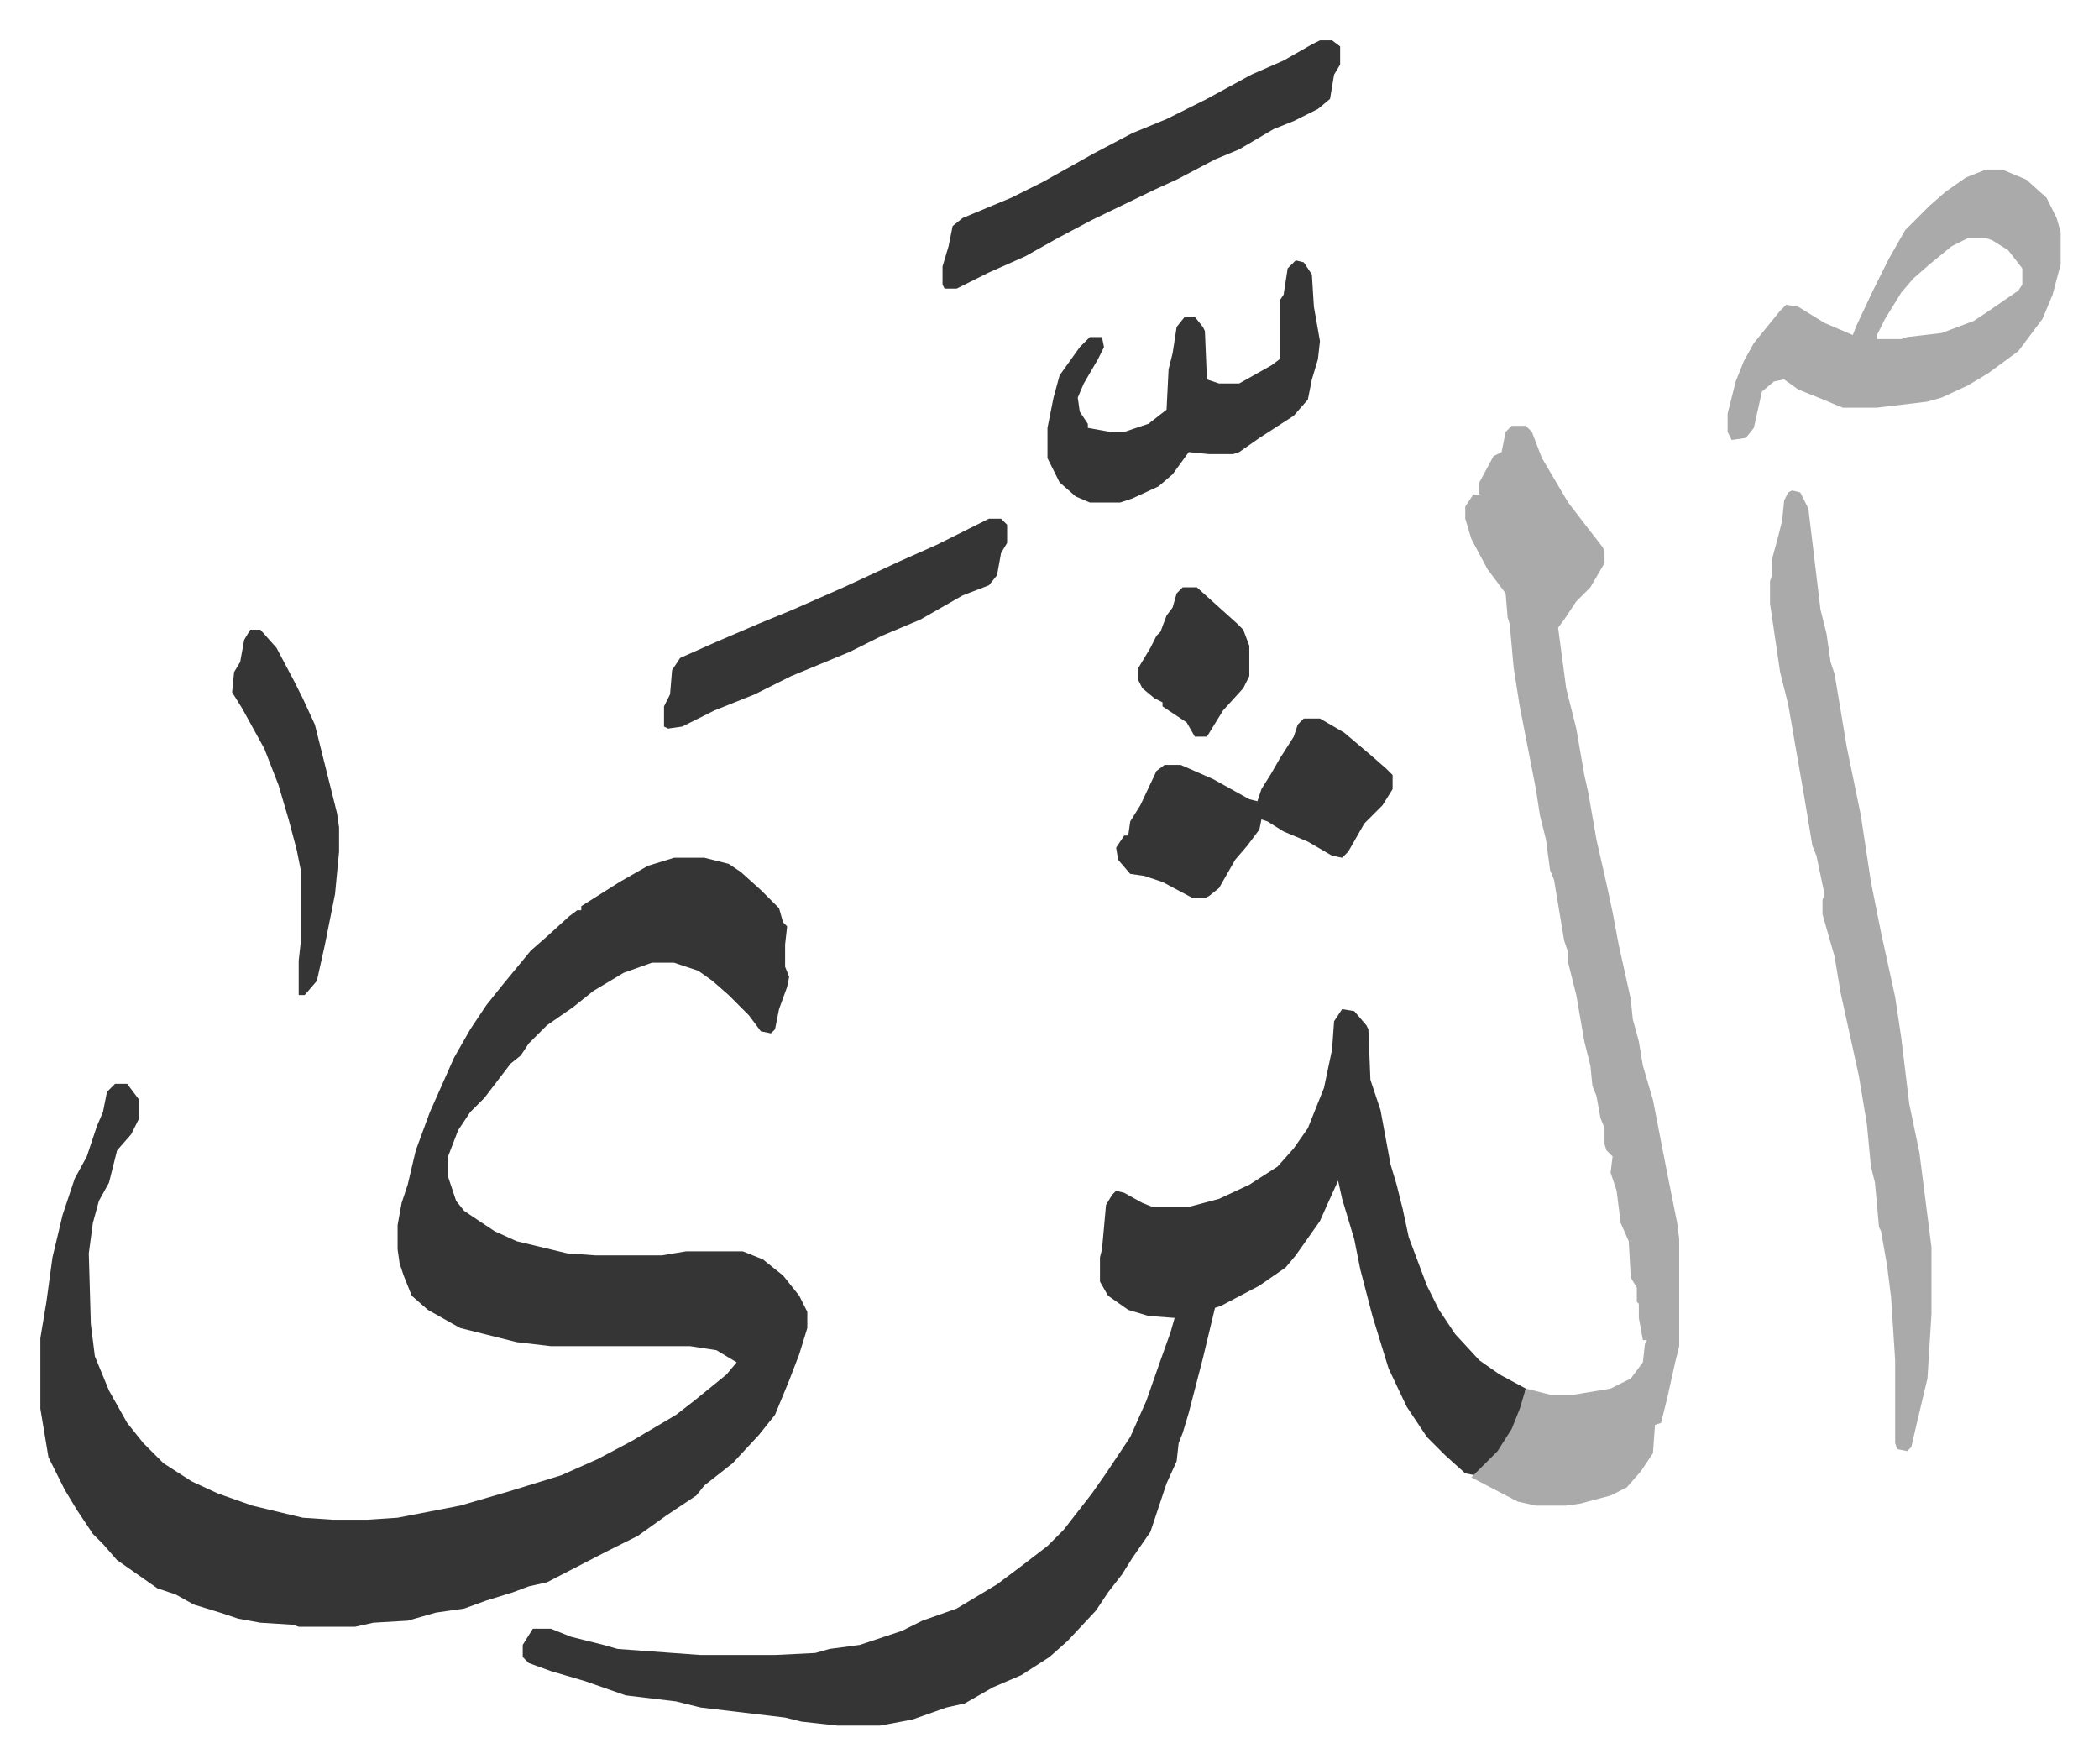
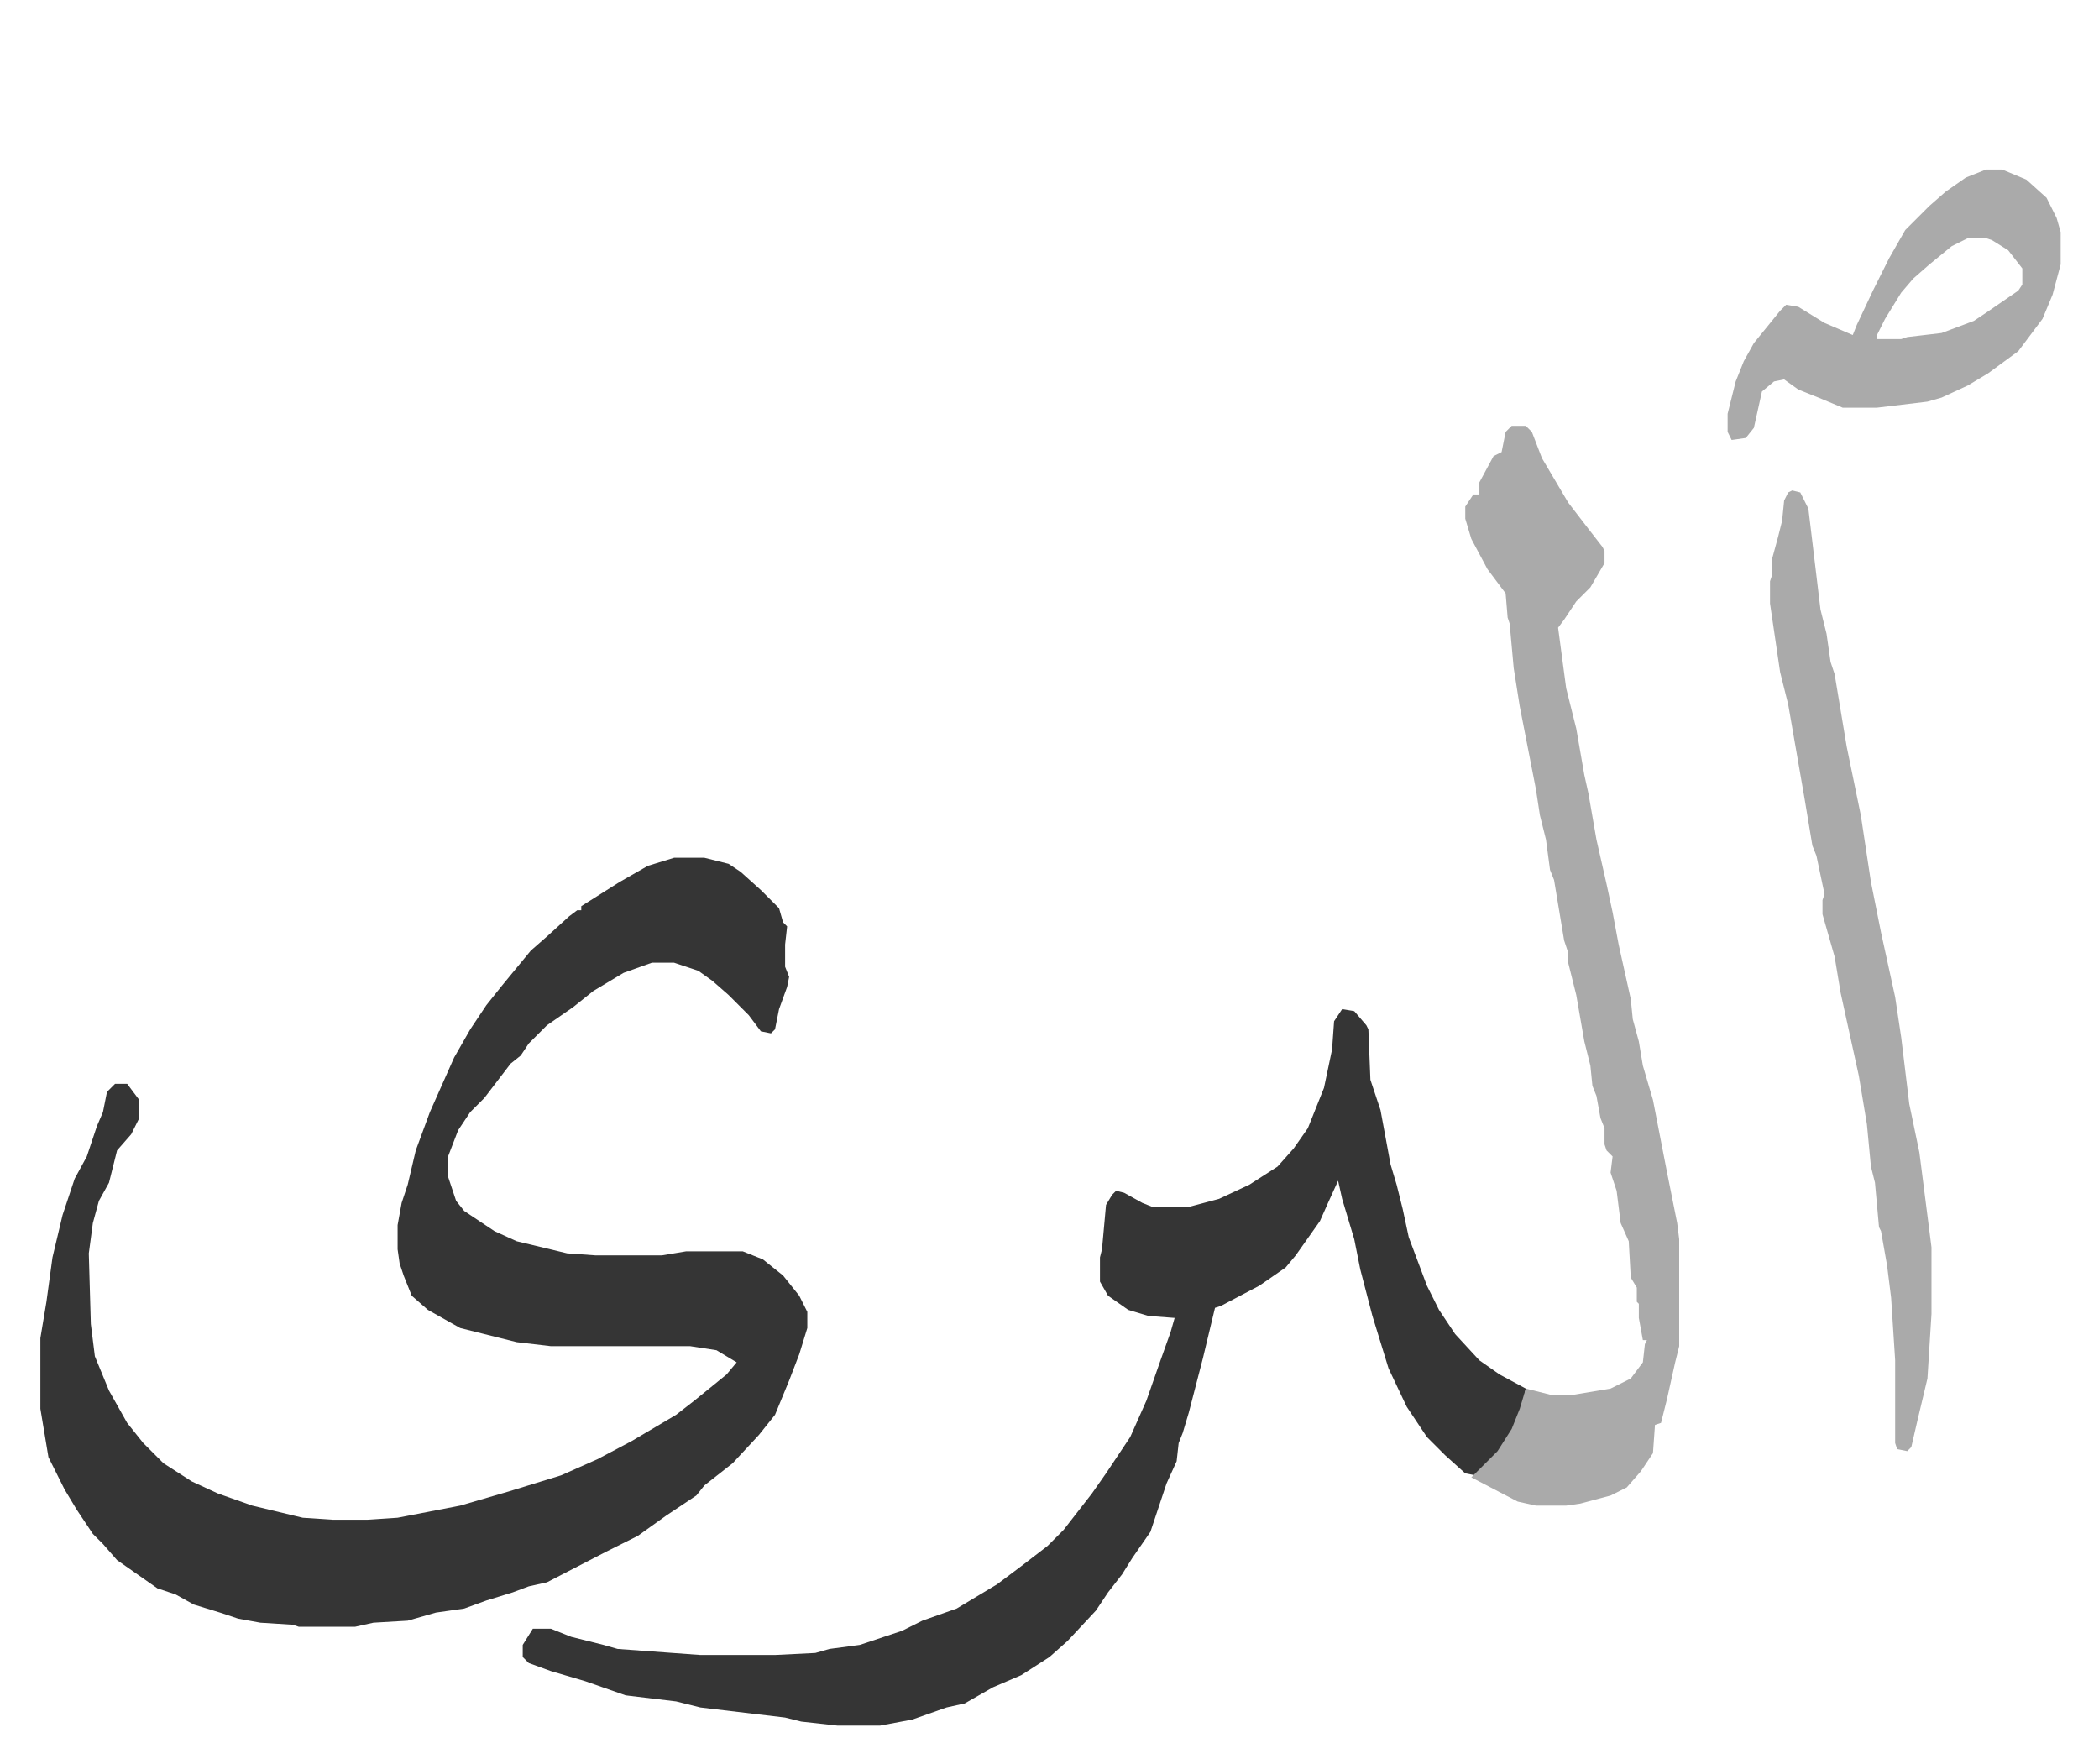
<svg xmlns="http://www.w3.org/2000/svg" viewBox="-20 235 1040 874">
  <path fill="#353535" id="rule_normal" d="M314 660h15l12 3 6 4 10 9 9 9 2 7 2 2-1 9v11l2 5-1 5-4 11-2 10-2 2-5-1-6-8-10-10-8-7-7-5-12-4h-11l-14 5-15 9-10 8-13 9-9 9-4 6-5 4-13 17-7 7-6 9-5 13v10l4 12 4 5 15 10 11 5 25 6 14 1h33l12-2h28l10 4 10 8 8 10 4 8v8l-4 13-5 13-7 17-8 10-13 14-14 11-4 5-15 10-14 10-16 8-29 15-9 2-8 3-13 4-11 4-14 2-14 4-17 1-9 2h-28l-3-1-16-1-11-2-9-3-13-4-9-5-9-3-20-14-7-8-5-5-8-12-6-10-8-16-4-24v-35l3-18 3-22 5-21 6-18 6-11 5-15 3-7 2-10 4-4h6l6 8v9l-4 8-7 8-4 16-5 9-3 11-2 15 1 35 2 16 7 17 9 16 8 10 10 10 14 9 13 6 17 6 25 6 15 1h17l15-1 31-6 24-7 26-8 18-8 17-9 22-13 9-7 16-13 5-6-10-6-13-2h-69l-17-2-28-7-16-9-8-7-4-10-2-6-1-7v-12l2-11 3-9 4-17 7-19 12-27 8-14 8-12 8-10 14-17 8-7 11-10 4-3h2v-2l19-12 14-8zm331 75 6 1 6 7 1 2 1 25 5 15 5 27 3 10 3 12 3 14 9 24 6 12 8 12 12 13 10 7 13 7-3 14-7 13-11 12-4 4-5-1-10-9-9-9-10-15-9-19-8-26-6-23-3-15-6-20-2-9-5 11-4 9-12 17-5 6-13 9-19 10-3 1-6 25-7 27-3 10-2 5-1 9-5 11-5 15-3 9-9 13-5 8-7 9-6 9-14 15-9 8-14 9-14 6-14 8-9 2-17 6-16 3h-21l-18-2-8-2-42-5-12-3-25-3-20-7-17-5-11-4-3-3v-6l5-8h9l10 4 16 4 7 2 41 3h37l20-1 7-2 15-2 21-7 10-5 17-6 20-12 12-9 13-10 8-8 7-9 7-9 7-10 12-18 8-18 7-20 5-14 2-7-13-1-10-3-10-7-4-7v-12l1-4 2-22 3-5 2-2 4 1 9 5 5 2h18l15-4 15-7 14-9 8-9 7-10 8-20 4-19 1-14z" />
  <path fill="#aaa" id="rule_hamzat_wasl" d="M729 446h7l3 3 5 13 13 22 10 13 7 9 1 2v6l-7 12-7 7-6 9-3 4 4 30 5 20 4 23 2 9 4 23 5 22 3 14 3 16 6 27 1 10 3 11 2 12 5 17 7 36 5 25 1 8v53l-2 8-4 18-3 12-3 1-1 14-6 9-7 8-8 4-15 4-7 1h-15l-9-2-23-12 5-5 8-8 7-11 4-10 3-10 12 3h12l18-3 10-5 6-8 1-9 1-2h-2l-2-11v-7l-1-1v-7l-3-5-1-18-4-9-2-16-3-9 1-8-3-3-1-3v-8l-2-5-2-11-2-5-1-10-3-12-4-23-4-16v-5l-2-6-5-30-2-5-2-15-3-12-2-13-8-41-3-19-2-22-1-3-1-12-9-12-8-15-3-10v-6l4-6h3v-6l7-13 4-2 2-10zm139 32 4 1 4 8 6 50 3 12 2 14 2 6 6 36 7 34 5 33 5 25 7 32 3 20 4 33 5 24 6 47v33l-2 32-5 21-3 13-2 2-5-1-1-3v-41l-2-31-2-16-3-17-1-2-2-22-2-8-2-21-4-24-9-41-3-18-4-14-2-7v-7l1-3-4-19-2-5-4-24-8-46-4-16-5-34v-11l1-3v-8l3-11 2-8 1-10 2-4zm96-159h8l12 5 10 9 5 10 2 7v16l-4 15-5 12-12 16-15 11-10 6-13 6-7 2-25 3h-17l-12-5-10-4-7-5-5 1-6 5-4 18-4 5-7 1-2-4v-9l4-16 4-10 5-9 13-16 3-3 6 1 13 8 14 6 2-5 8-17 8-16 8-14 12-12 8-7 10-7zm-9 34-8 4-11 9-8 7-6 7-8 13-4 8v2h12l3-1 17-2 16-6 6-4 16-11 2-3v-8l-7-9-8-5-3-1z" />
-   <path fill="#353535" id="rule_normal" d="M634 255h6l4 3v9l-3 5-2 12-6 5-12 6-10 4-17 10-12 5-19 10-11 5-31 15-17 9-16 9-18 8-16 8h-6l-1-2v-9l3-10 2-10 5-4 24-10 16-8 25-14 19-10 17-7 20-10 22-12 16-7 14-8zm-12 109 4 1 4 6 1 16 3 17-1 9-3 10-2 10-7 8-17 11-10 7-3 1h-12l-10-1-8 11-7 6-13 6-6 2h-15l-7-3-8-7-6-12v-15l3-15 3-11 10-14 5-5h6l1 5-3 6-7 12-3 7 1 7 4 6v2l11 2h7l12-4 9-7 1-20 2-8 2-13 4-5h5l4 5 1 2 1 24 6 2h10l16-9 4-3v-29l2-3 2-13zm4 227h8l12 7 13 11 8 7 3 3v7l-5 8-9 9-8 14-3 3-5-1-12-7-12-5-8-5-3-1-1 5-6 8-6 7-8 14-5 4-2 1h-6l-15-8-9-3-7-1-6-7-1-6 4-6h2l1-7 5-8 8-17 4-3h8l16 7 18 10 4 1 2-6 5-8 4-7 7-11 2-6zm-156-99h6l3 3v9l-3 5-2 11-4 5-13 5-21 12-19 8-16 8-29 12-18 9-10 4-10 4-16 8-7 1-2-1v-10l3-6 1-12 4-6 18-8 21-9 17-7 25-11 28-13 18-8 16-8zm-366 55h5l8 9 9 17 4 8 6 13 6 24 5 20 1 7v12l-2 21-5 25-4 18-6 7h-3v-17l1-9v-36l-2-10-4-15-5-17-7-18-11-20-5-8 1-10 3-5 2-11zm462-21h7l10 9 10 9 3 3 3 8v15l-3 6-10 11-8 13h-6l-4-7-9-6-3-2v-2l-4-2-6-5-2-4v-6l6-10 3-6 2-2 3-8 3-4 2-7z" />
</svg>